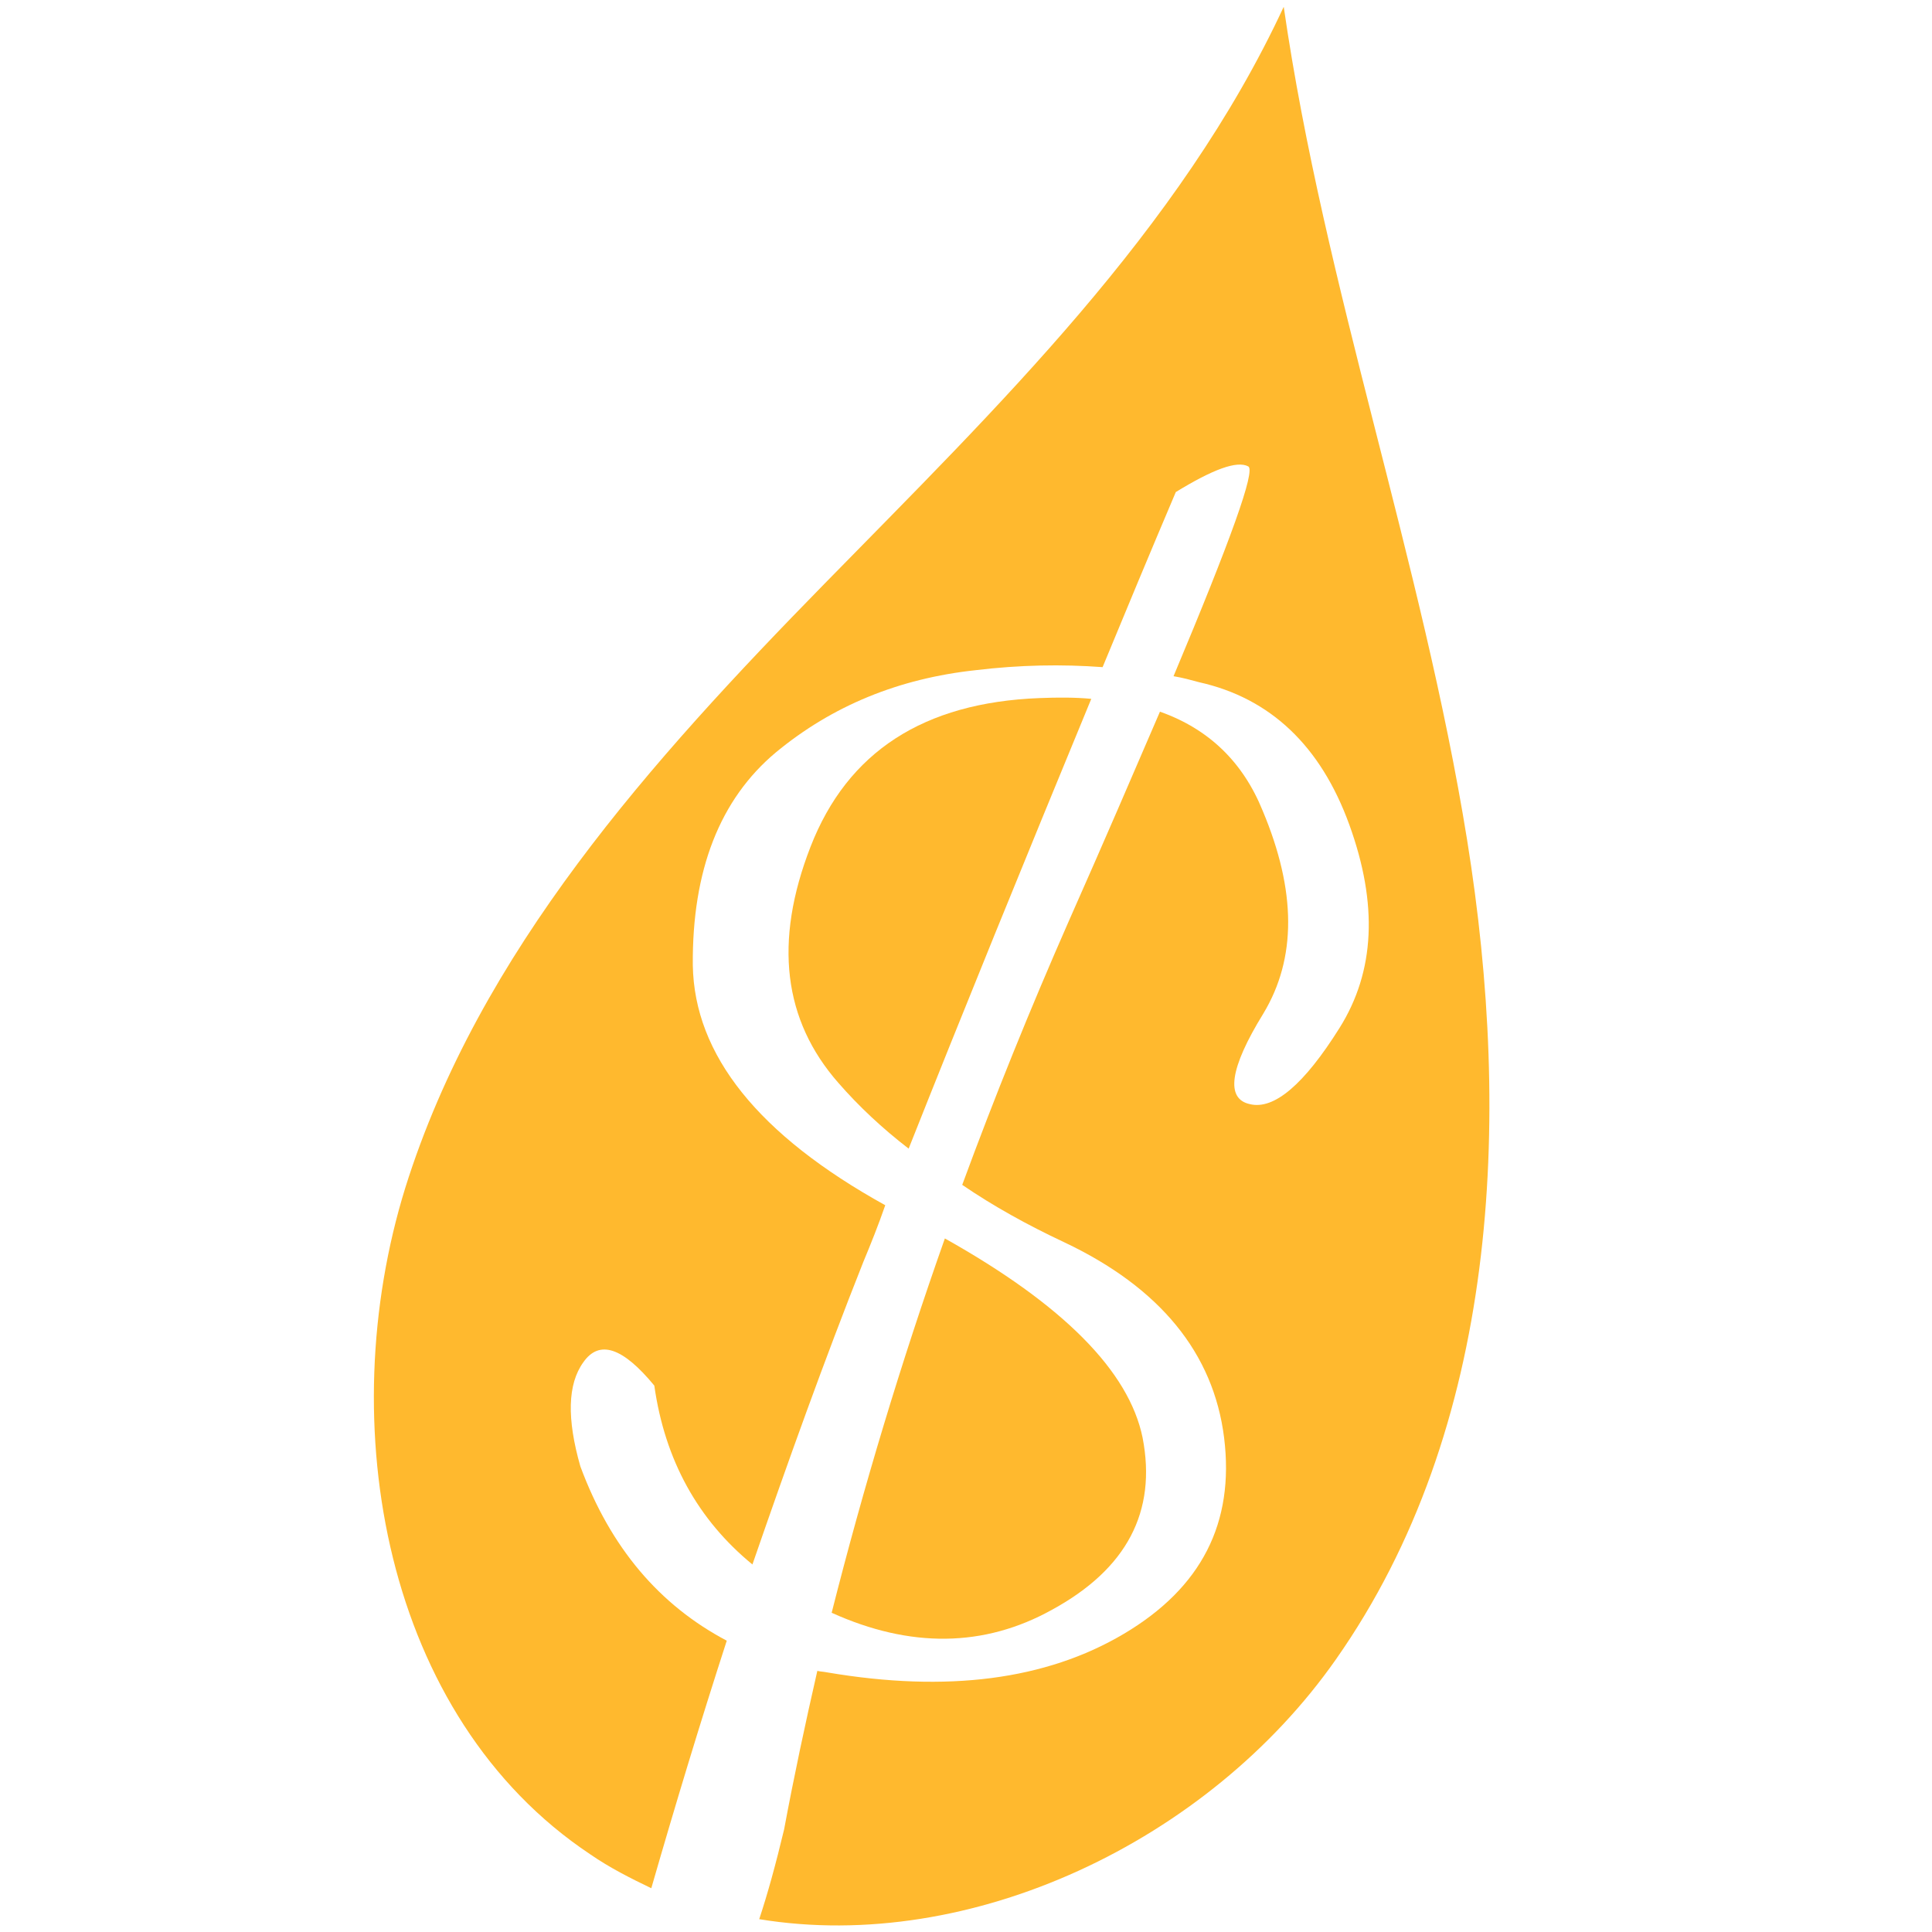
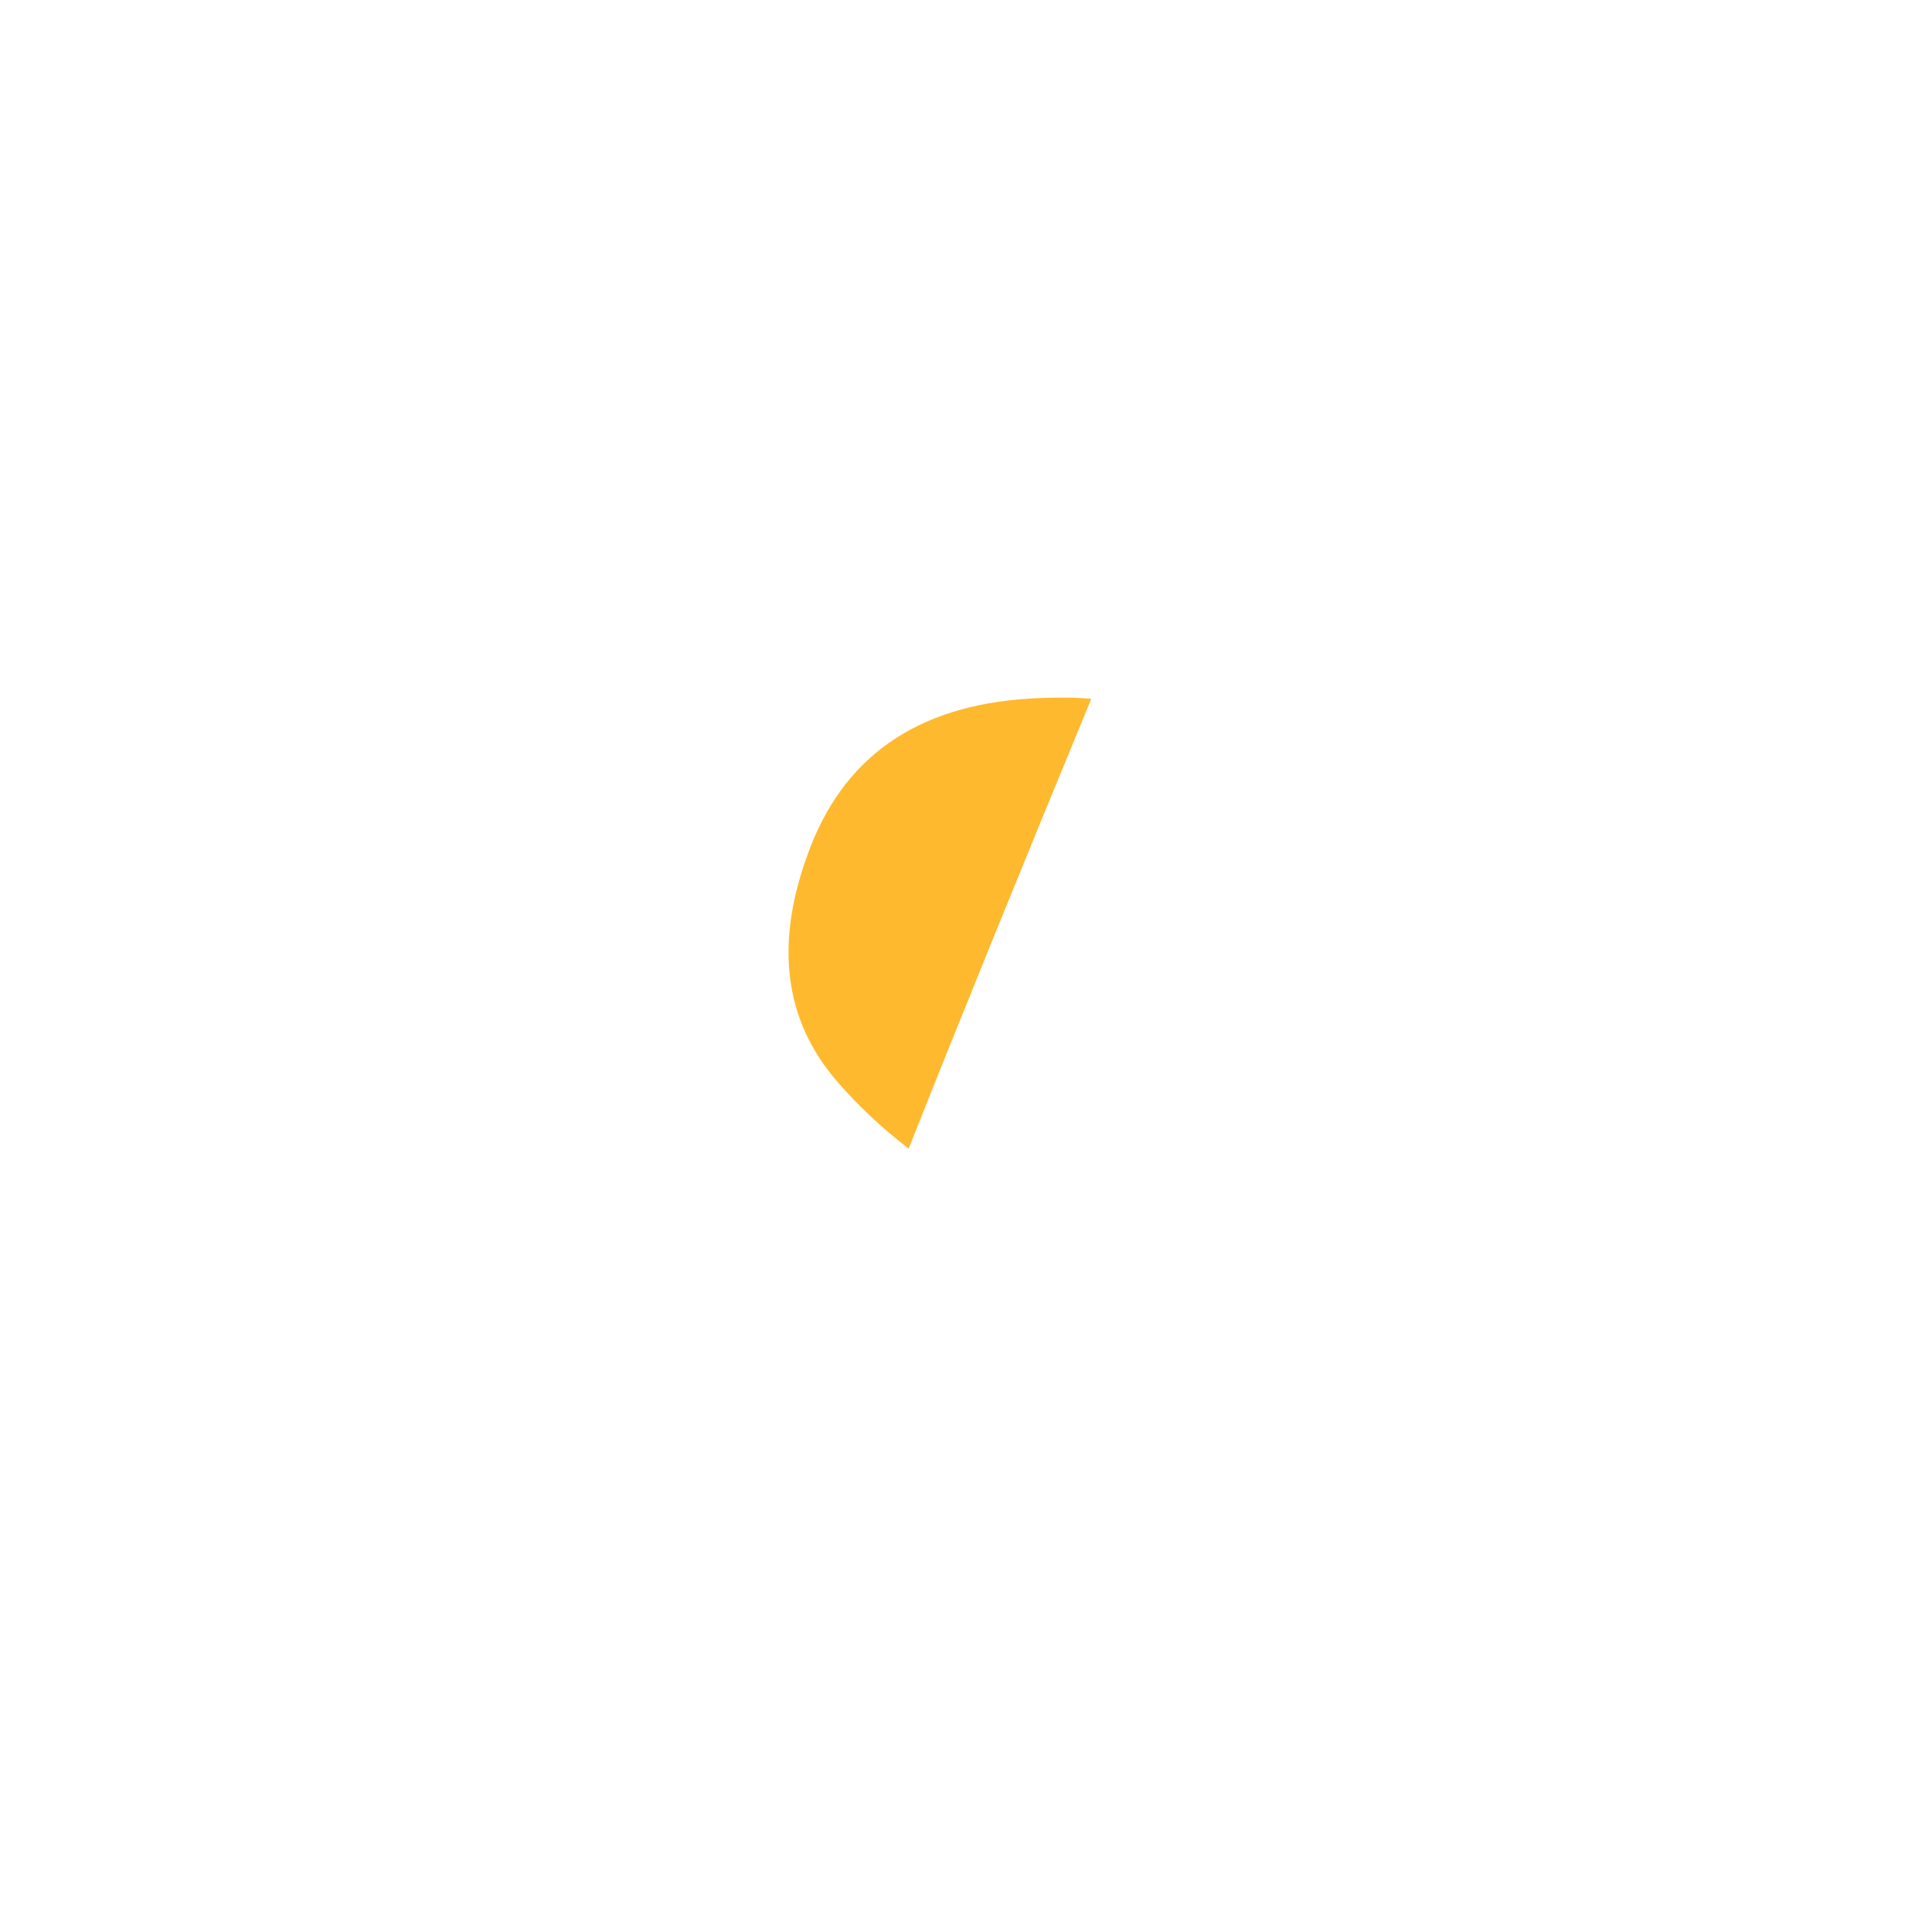
<svg xmlns="http://www.w3.org/2000/svg" version="1.1" id="Layer_1" x="0px" y="0px" viewBox="0 0 256 256" style="enable-background:new 0 0 256 256;" xml:space="preserve">
  <g>
    <g>
      <path style="fill-rule:evenodd;clip-rule:evenodd;fill:#FFB92E;" d="M137.7,92.5c-15.3,0.6-25.4,7.1-30.3,19.7    c-4.9,12.6-3.6,23,3.7,31.3c2.7,3.1,5.8,6,9.3,8.7c7.1-17.9,15.2-37.8,24.2-59.6C142.5,92.4,140.2,92.4,137.7,92.5" />
-       <path style="fill-rule:evenodd;clip-rule:evenodd;fill:#FFB92E;" d="M139.4,213.3c9.9-5.4,13.9-13,12-22.8    c-1.8-8.8-10.5-17.6-26.2-26.4c-5.8,16.4-10.8,33-15,49.6C120.6,218.4,130.4,218.3,139.4,213.3" />
-       <path style="fill-rule:evenodd;clip-rule:evenodd;fill:#FFB92E;" d="M194.4,111.3c-6-37.2-18.9-73.1-24.3-110.4    c-13.8,29.7-38,53.1-60.9,76.5c-22.9,23.4-45.7,48.7-55.5,80c-9.7,31.3-2.8,70.1,24.5,88.3c2.6,1.8,5.4,3.2,8.1,4.5    c3.2-11.1,6.5-22,10-32.8c-8.9-4.7-15.4-12.3-19.4-23.1c-1.8-6.3-1.7-10.9,0.4-13.8c2.1-3,5.2-2,9.4,3.1c1.4,9.9,5.8,17.8,13,23.7    c4.7-13.6,9.5-27,14.7-40.1c1-2.4,2-4.9,2.9-7.5c-16.8-9.3-25.3-19.9-25.5-31.8c-0.1-12.6,3.6-22,11-28.2    c7.5-6.2,16.3-9.8,26.5-10.9c5.8-0.7,11.4-0.8,16.8-0.4c3.1-7.5,6.3-15.2,9.7-23.2c4.9-3,8.1-4.2,9.6-3.4c1,0.5-2.3,9.7-9.9,27.8    c1.2,0.2,2.3,0.5,3.4,0.8c9.4,2.1,16.1,8.4,19.9,18.9c3.8,10.5,3.4,19.4-1.3,26.9c-4.7,7.5-8.7,10.9-11.9,10.1    c-3.2-0.7-2.7-4.7,1.8-12c4.4-7.3,4.4-16.2-0.1-26.9c-2.6-6.4-7.1-10.8-13.6-13.1c-3.4,7.9-7.4,17.2-12.1,27.8    c-5.1,11.6-9.8,23.2-14.1,34.9c4.1,2.8,8.6,5.3,13.5,7.6c12.7,6,19.8,14.7,21.2,25.9c1.4,11.3-3,19.9-13.3,26    c-10.3,6.1-23.4,7.8-39.3,5.1c-0.5-0.1-0.9-0.1-1.3-0.2c-1.6,7-3.1,14-4.4,21c-1.1,4.6-2.2,8.6-3.3,11.9    c28,4.6,59.5-10.3,76.4-34.4C198.5,189.3,200.4,148.6,194.4,111.3" />
    </g>
  </g>
</svg>